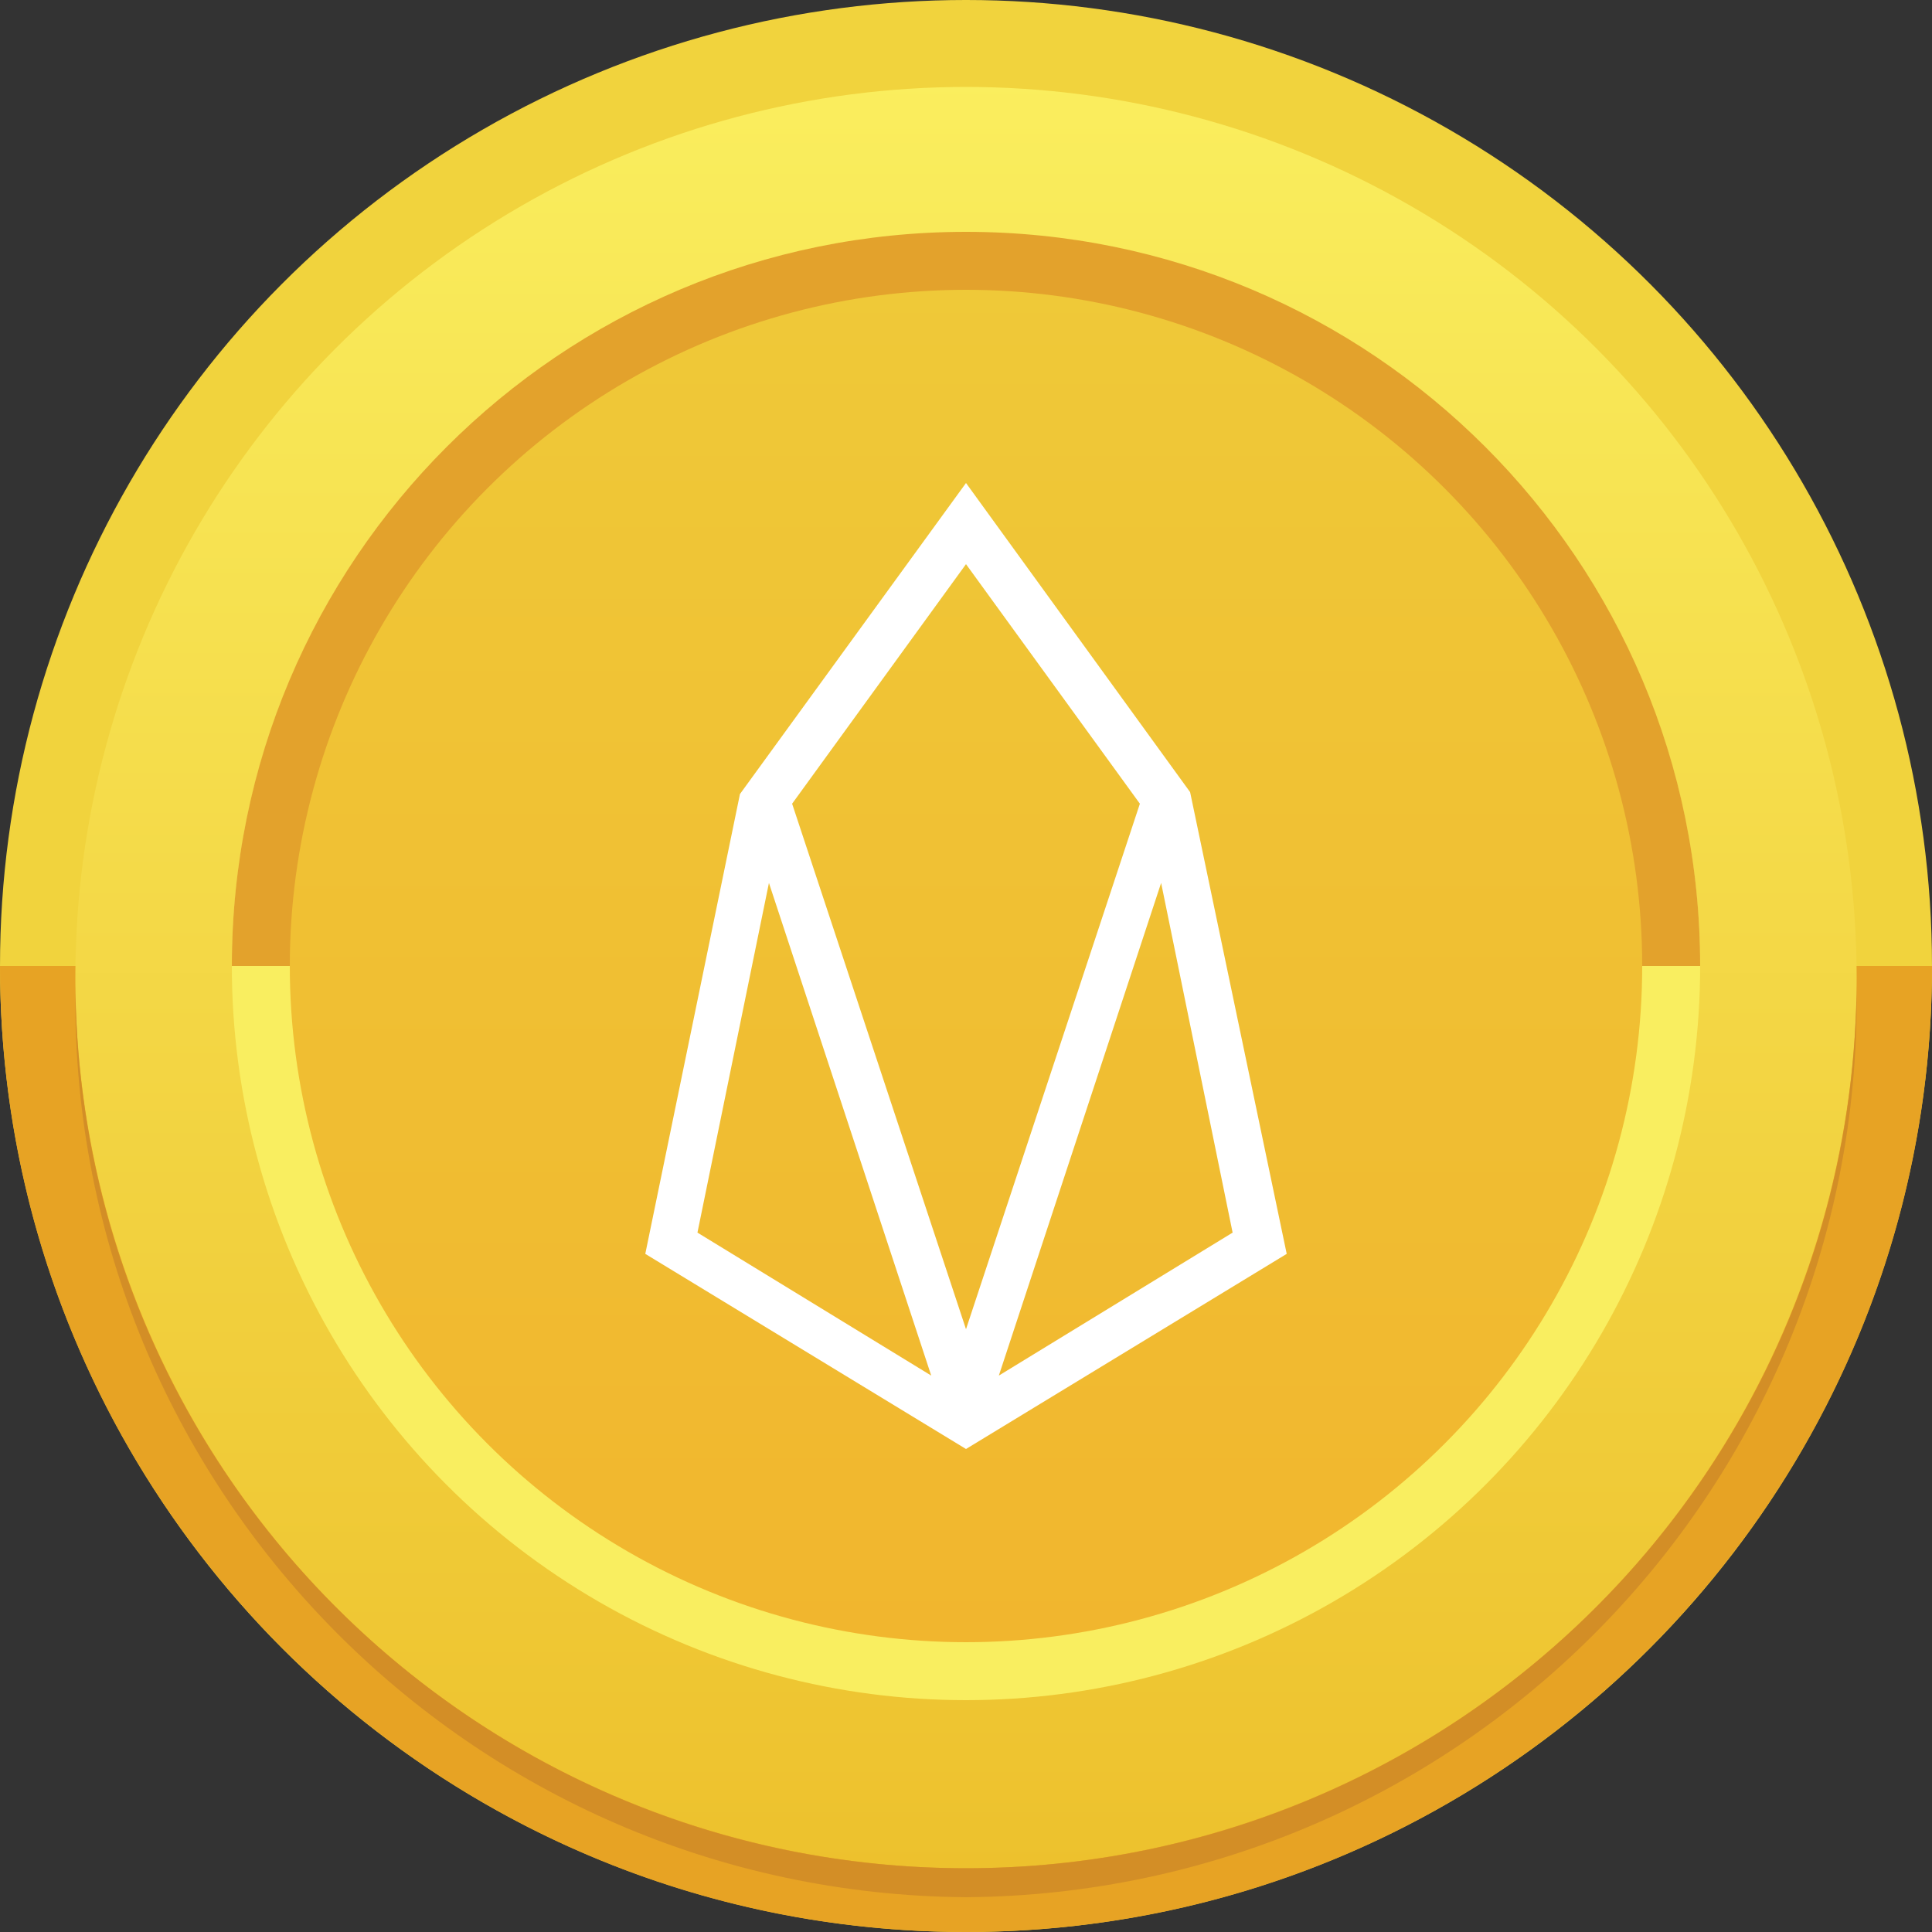
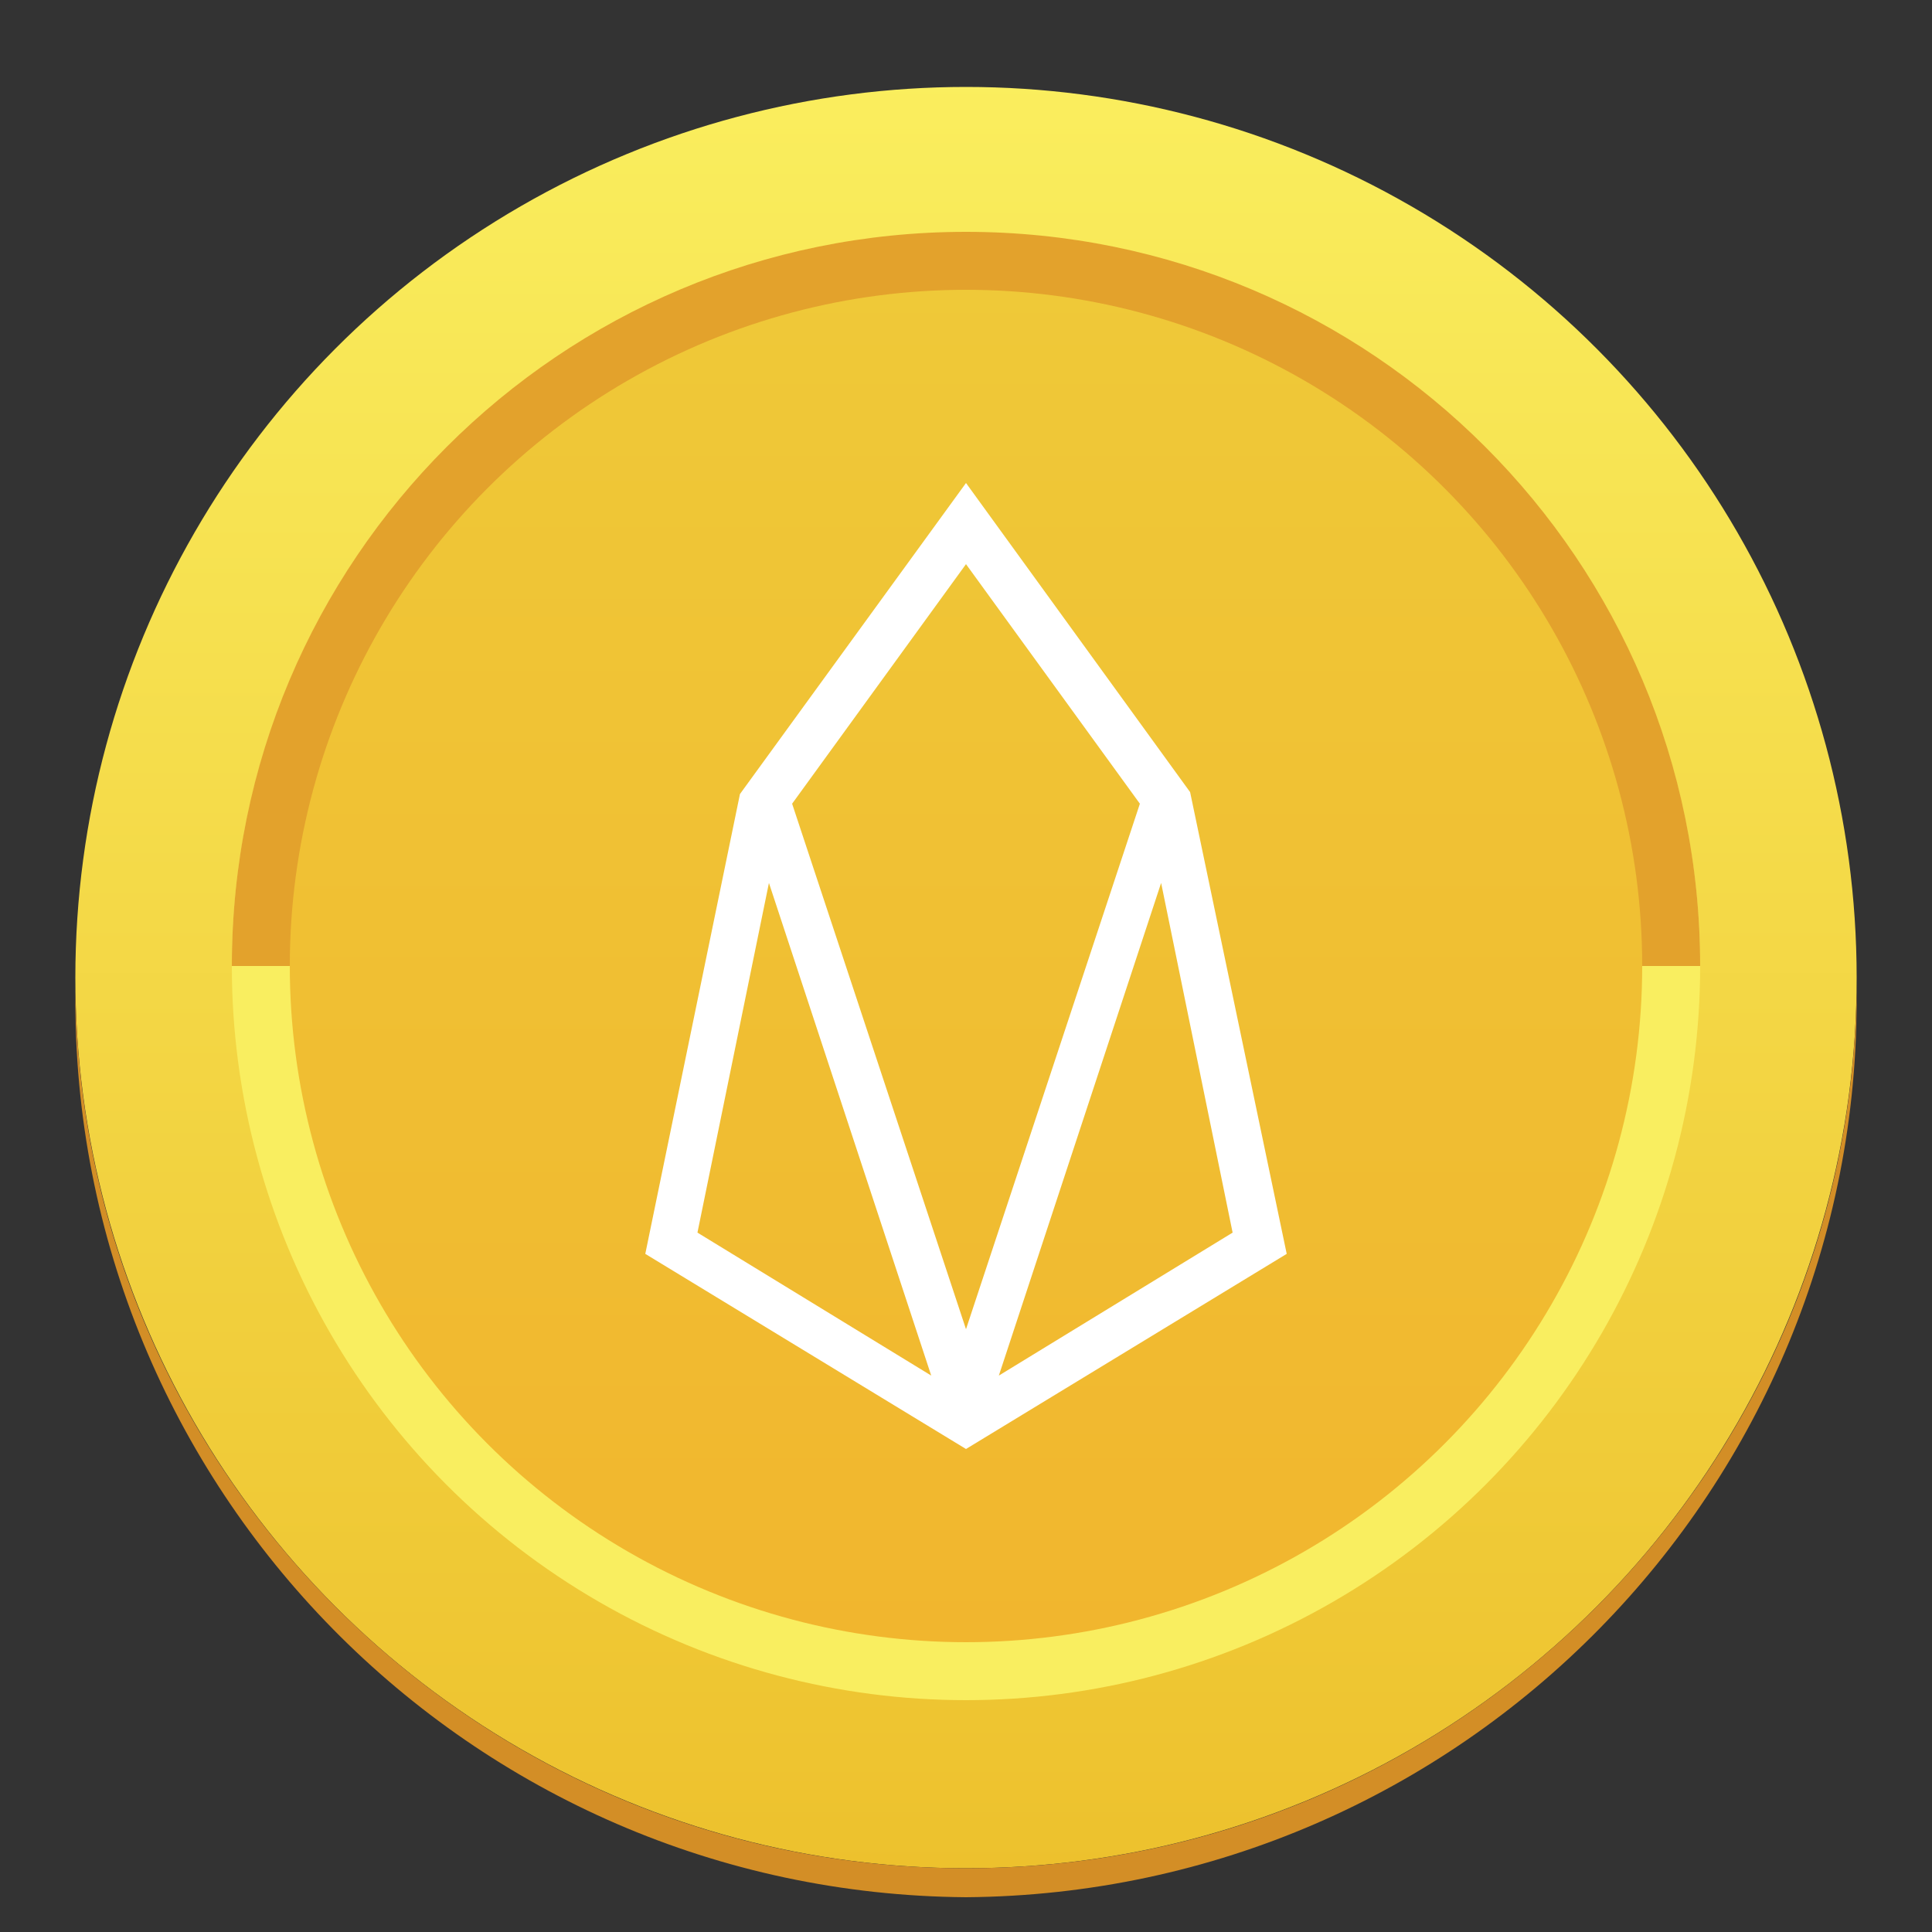
<svg xmlns="http://www.w3.org/2000/svg" version="1.1" id="Layer_1" x="0px" y="0px" width="100px" height="100px" viewBox="0 0 100 100" style="enable-background:new 0 0 100 100;" xml:space="preserve">
  <rect x="0" y="0" width="100" height="100" fill="#333333" stroke="none" />
  <style type="text/css">
	.st0{fill:#F1D33D;}
	.st1{fill:#E7A324;}
	.st2{fill:url(#SVGID_1_);}
	.st3{fill:#D38E26;}
	.st4{fill:#F9EE60;}
	.st5{fill:#E3A22C;}
	.st6{fill:url(#SVGID_00000084502725160243922780000015868407253211910588_);}
	.st7{fill:#FFFFFF;}
</style>
  <g id="Layer_2_00000158738891995996068370000013876332483748384652_">
    <g id="Artwork">
-       <circle class="st0" cx="50" cy="50" r="50" />
-       <path class="st1" d="M50,100c27.6,0,50-22.4,50-50H0C0,77.6,22.4,100,50,100z" />
      <linearGradient id="SVGID_1_" gradientUnits="userSpaceOnUse" x1="-490.047" y1="1009.205" x2="-490.047" y2="1005.583" gradientTransform="matrix(25.6 0 0 -25.6 12595.2 25839.801)">
        <stop offset="0" style="stop-color:#FAEE5E" />
        <stop offset="1" style="stop-color:#EDC12D" />
      </linearGradient>
      <circle class="st2" cx="50" cy="50.6" r="46.1" />
      <path class="st3" d="M50,96.7C24.7,96.7,4.1,76.3,3.9,51v0.4C3.7,77,24.3,98,50,98.2C75.7,98,96.3,77,96.1,51.4c0-0.1,0-0.3,0-0.4    C95.9,76.3,75.3,96.7,50,96.7L50,96.7z" />
      <circle class="st4" cx="50" cy="50" r="38" />
      <path class="st5" d="M50,12c-21,0-38,17-38,38l0,0h76C88,29,71,12,50,12C50,12,50,12,50,12z" />
      <linearGradient id="SVGID_00000090286834236239228290000009721187781717890493_" gradientUnits="userSpaceOnUse" x1="-490.047" y1="1008.796" x2="-490.047" y2="1006.056" gradientTransform="matrix(25.6 0 0 -25.6 12595.2 25839.801)">
        <stop offset="0" style="stop-color:#EFC938" />
        <stop offset="1" style="stop-color:#F1B62E" />
      </linearGradient>
      <circle style="fill:url(#SVGID_00000090286834236239228290000009721187781717890493_);" cx="50" cy="50" r="35" />
      <g id="Layer_2-2">
        <g id="Layer_1-2">
          <path class="st7" d="M50,25L38.3,41.1l-4.9,23.8L50,75l16.6-10.1l-5-23.9L50,25z M36.1,63.8l3.7-18.1l8.4,25.5L36.1,63.8z       M41,41.6l9-12.4l9,12.4l-9,27.2L41,41.6z M51.7,71.2l8.4-25.5l3.7,18.1L51.7,71.2z" />
        </g>
      </g>
    </g>
  </g>
</svg>